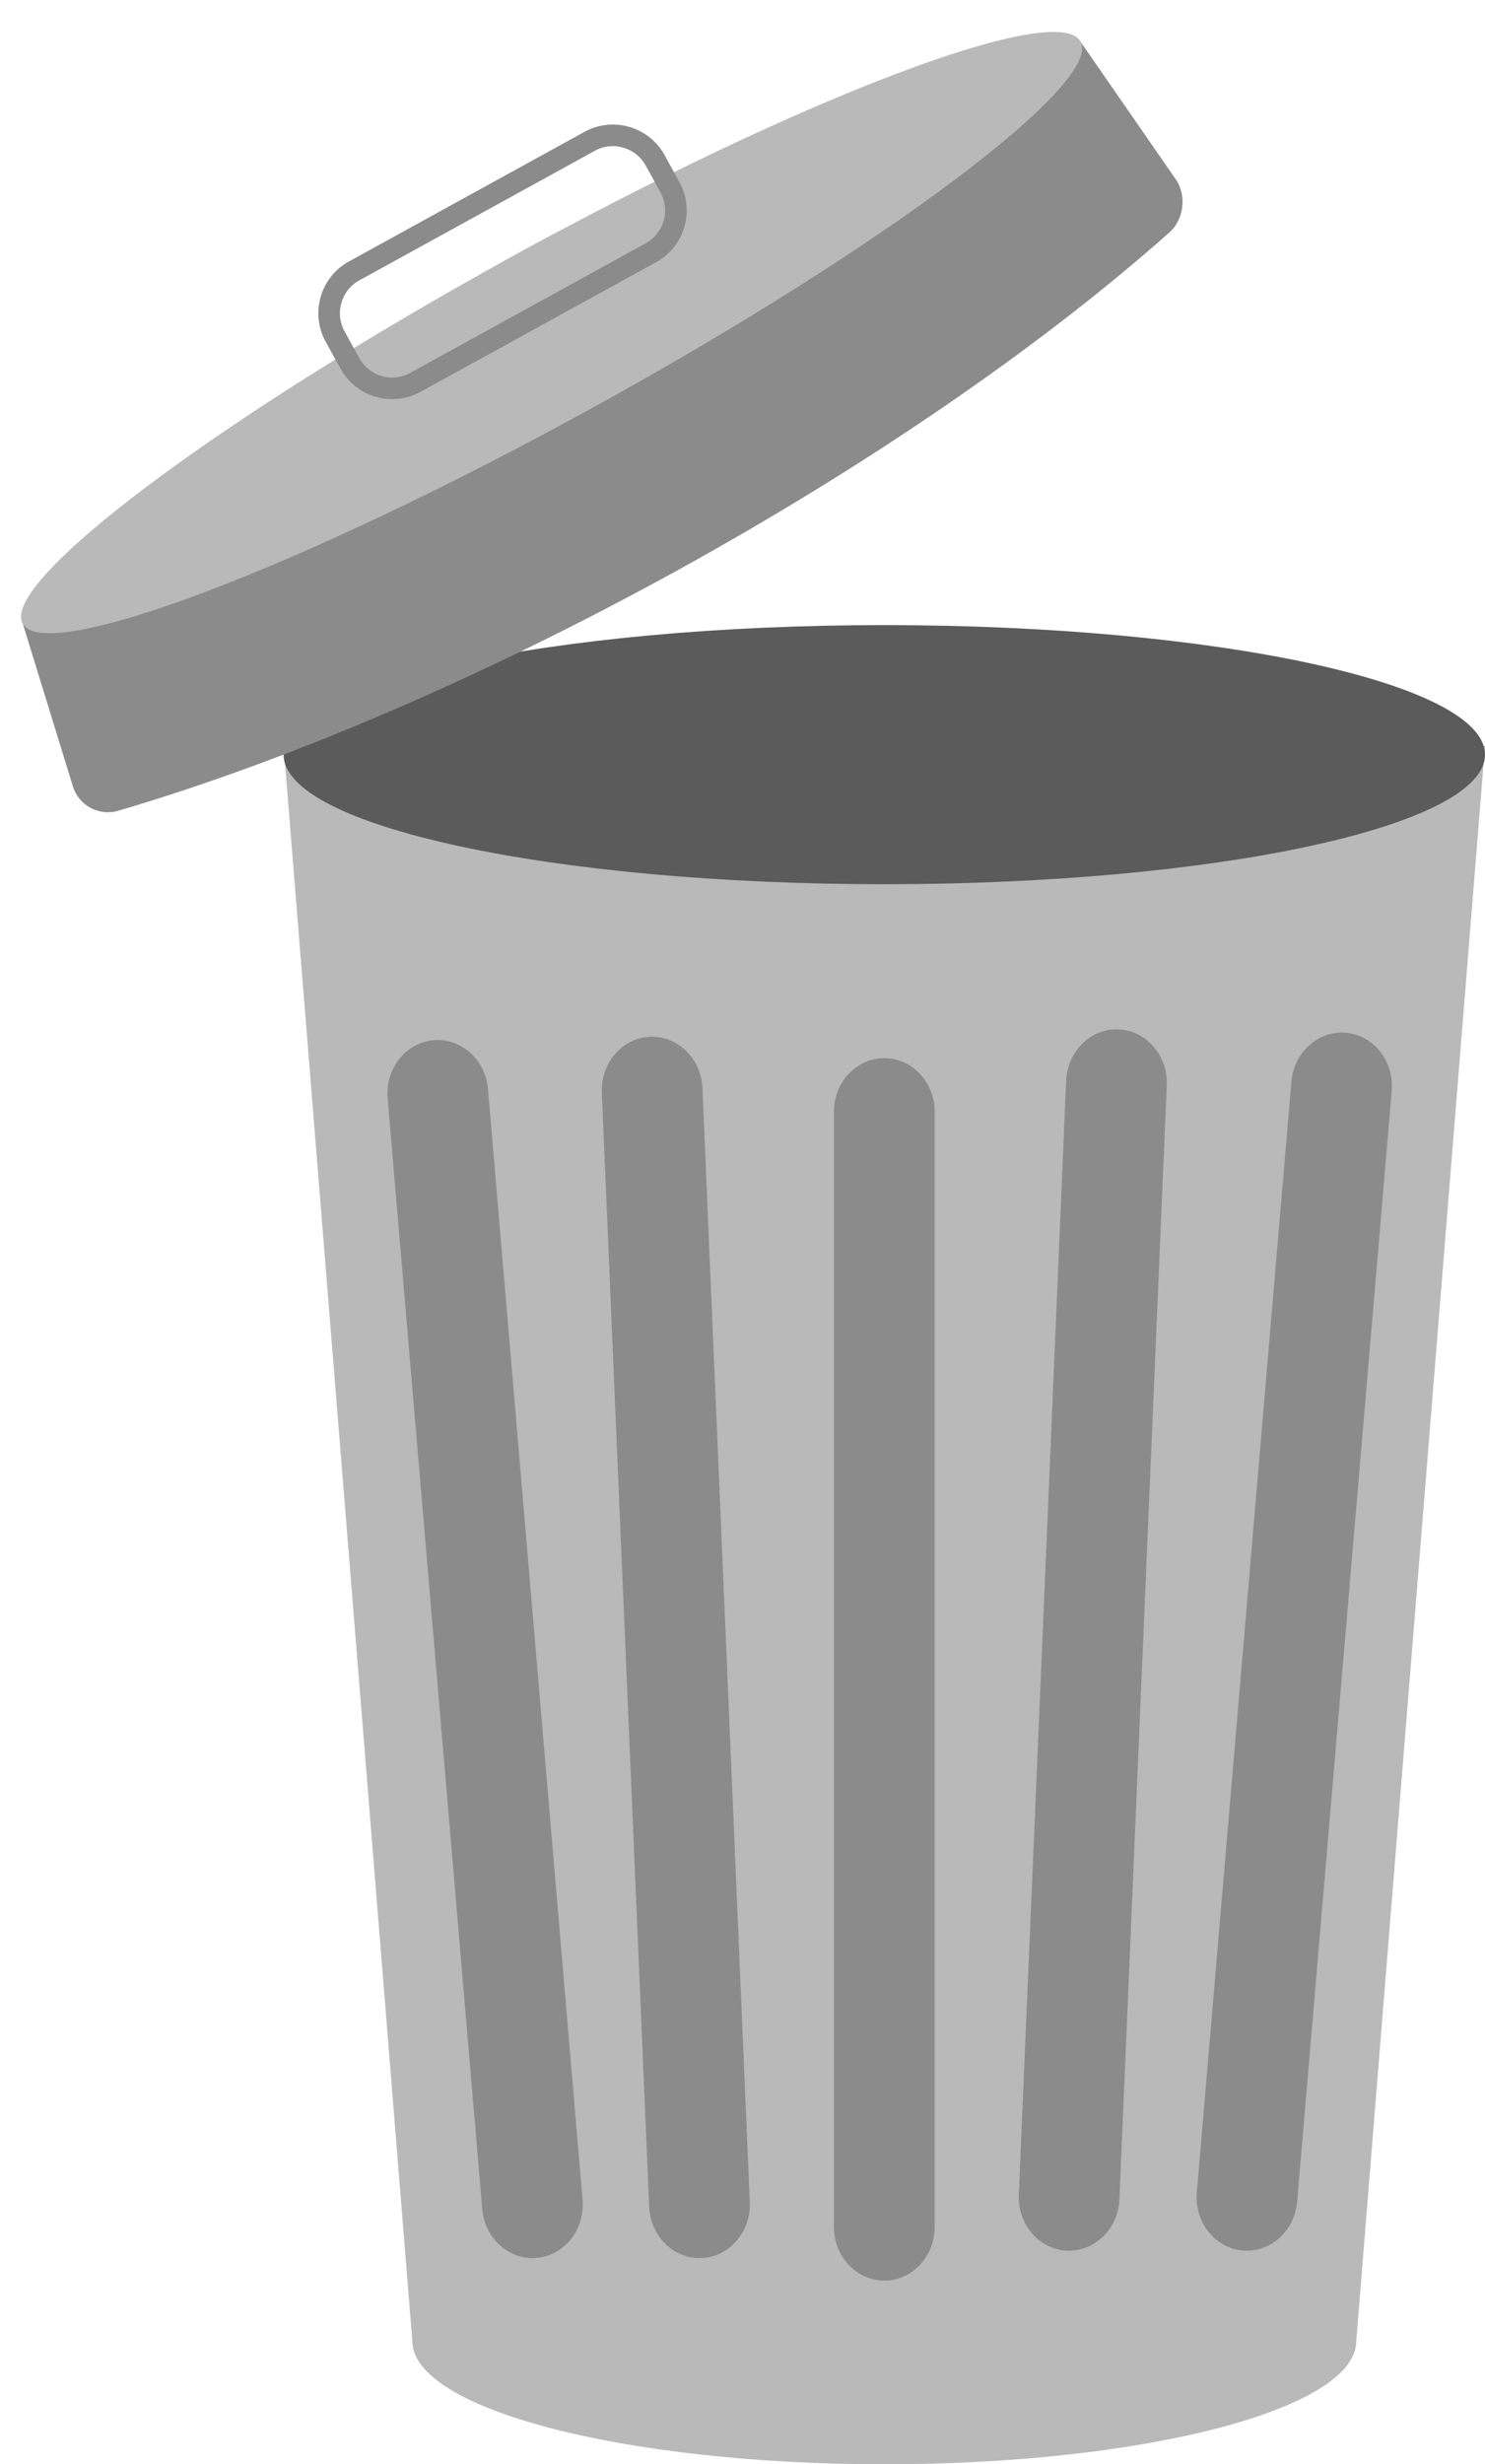
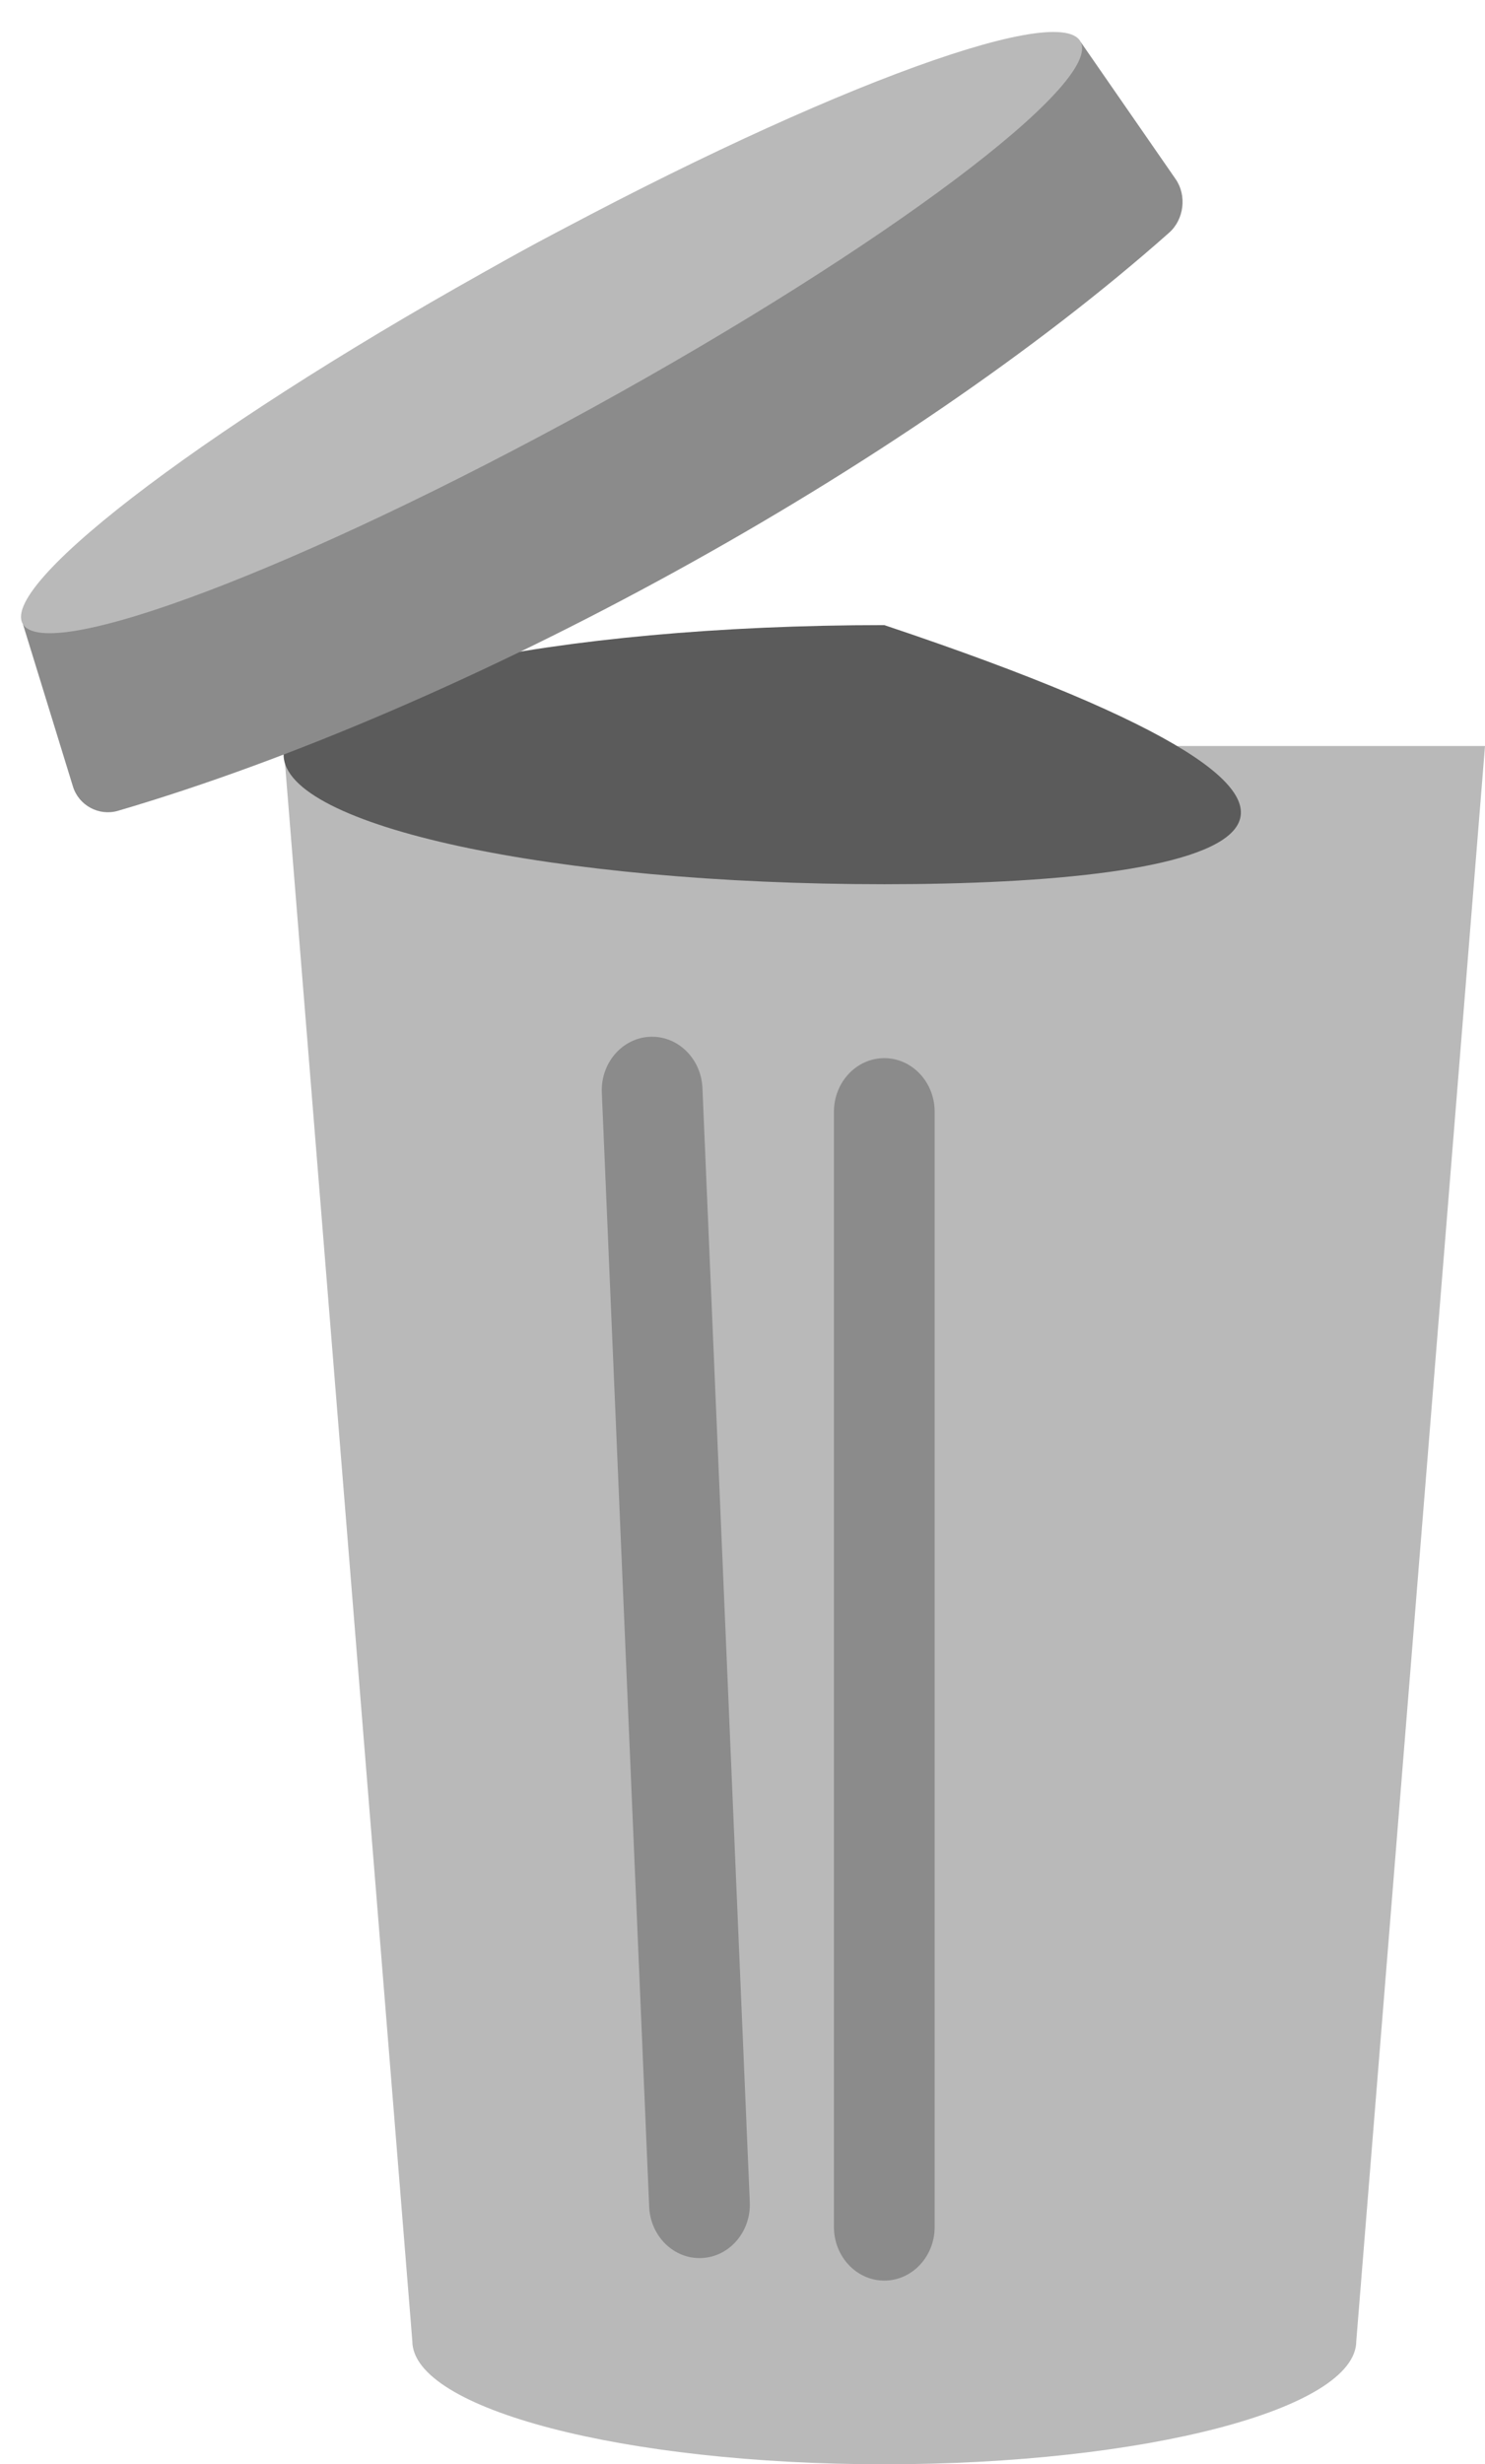
<svg xmlns="http://www.w3.org/2000/svg" height="481.1" preserveAspectRatio="xMidYMid meet" style="isolation:isolate" version="1.0" viewBox="102.9 6.3 290.1 481.1" width="290.1" zoomAndPan="magnify">
  <defs>
    <clipPath id="a">
      <path d="M0 0H500V500H0z" />
    </clipPath>
  </defs>
  <g clip-path="url(#a)">
    <g>
      <g id="change1_1">
        <path d="M 183.448 463.386 L 158.302 151.959 L 275.651 151.959 L 275.651 151.959 L 393 151.959 L 367.854 463.386 L 367.854 463.386 C 367.854 476.671 326.539 487.458 275.651 487.458 C 224.763 487.458 183.448 476.671 183.448 463.386 L 183.448 463.386 Z" fill="#B9B9B9" />
      </g>
      <g id="change2_1">
-         <path d="M 158.302 153.652 C 158.302 139.691 210.884 128.355 275.651 128.355 C 340.418 128.355 393 139.691 393 153.652 C 393 167.614 340.418 178.949 275.651 178.949 C 210.884 178.949 158.302 167.614 158.302 153.652 Z" fill="#5B5B5B" />
+         <path d="M 158.302 153.652 C 158.302 139.691 210.884 128.355 275.651 128.355 C 393 167.614 340.418 178.949 275.651 178.949 C 210.884 178.949 158.302 167.614 158.302 153.652 Z" fill="#5B5B5B" />
      </g>
      <g id="change3_1">
        <path d="M 275.651 212.905 L 275.651 212.905 C 281.08 212.905 285.489 217.595 285.489 223.373 L 285.489 441.125 C 285.489 446.902 281.08 451.593 275.651 451.593 L 275.651 451.593 C 270.221 451.593 265.813 446.902 265.813 441.125 L 265.813 223.373 C 265.813 217.595 270.221 212.905 275.651 212.905 Z" fill="#8B8B8B" />
      </g>
      <g id="change3_2">
-         <path d="M 321.45 207.289 L 321.45 207.289 C 326.874 207.539 331.078 212.429 330.833 218.201 L 321.583 435.738 C 321.337 441.51 316.734 445.993 311.31 445.743 L 311.31 445.743 C 305.886 445.492 301.681 440.603 301.927 434.83 L 311.177 217.293 C 311.422 211.521 316.025 207.038 321.45 207.289 Z" fill="#8B8B8B" />
-       </g>
+         </g>
      <g id="change3_3">
        <path d="M 229.852 208.736 L 229.852 208.736 C 224.428 208.986 220.223 213.876 220.469 219.648 L 229.719 437.185 C 229.965 442.957 234.568 447.44 239.992 447.19 L 239.992 447.19 C 245.416 446.939 249.621 442.05 249.375 436.277 L 240.125 218.741 C 239.879 212.968 235.276 208.485 229.852 208.736 Z" fill="#8B8B8B" />
      </g>
      <g id="change3_4">
-         <path d="M 365.872 207.961 L 365.872 207.961 C 371.28 208.461 375.273 213.541 374.782 219.297 L 356.3 436.19 C 355.81 441.946 351.021 446.214 345.612 445.713 L 345.612 445.713 C 340.204 445.213 336.212 440.133 336.702 434.377 L 355.184 217.484 C 355.675 211.728 360.464 207.46 365.872 207.961 Z" fill="#8B8B8B" />
-       </g>
+         </g>
      <g id="change3_5">
-         <path d="M 187.538 209.408 L 187.538 209.408 C 182.129 209.908 178.137 214.988 178.627 220.745 L 197.11 437.637 C 197.6 443.393 202.389 447.661 207.797 447.16 L 207.797 447.16 C 213.206 446.66 217.198 441.58 216.708 435.824 L 198.226 218.932 C 197.735 213.175 192.946 208.908 187.538 209.408 Z" fill="#8B8B8B" />
-       </g>
+         </g>
      <g>
        <g id="change3_6">
          <path d="M 107.385 128.188 L 117.152 159.872 C 118.294 163.578 122.243 165.701 125.964 164.608 C 194.246 144.565 279.401 97.765 331.313 51.717 C 334.214 49.143 334.777 44.465 332.568 41.277 L 314.044 14.533 C 236.697 31.409 167.829 69.3 107.385 128.188 Z" fill="#8B8B8B" />
        </g>
        <g id="change1_2">
          <path d="M 107.318 128.067 C 102.871 119.981 145.561 87.952 202.59 56.588 C 259.619 25.224 309.53 6.325 313.977 14.412 C 318.424 22.498 275.734 54.527 218.705 85.891 C 161.676 117.255 111.765 136.153 107.318 128.067 Z" fill="#B9B9B9" />
        </g>
        <g id="change3_7">
-           <path d="M 171.058 57.356 L 217.081 32.045 C 222.654 28.98 229.666 31.016 232.731 36.589 L 235.621 41.844 C 238.686 47.417 236.65 54.43 231.077 57.495 L 185.054 82.806 C 179.481 85.87 172.469 83.834 169.404 78.262 L 166.514 73.006 C 163.449 67.434 165.485 60.421 171.058 57.356 Z M 173.084 61.05 L 219.115 35.734 C 220.814 34.799 222.812 34.583 224.67 35.133 C 226.534 35.663 228.105 36.916 229.04 38.616 L 231.932 43.874 C 232.866 45.573 233.083 47.571 232.54 49.442 C 232.002 51.293 230.749 52.865 229.05 53.799 L 183.019 79.115 C 181.32 80.049 179.322 80.266 177.47 79.728 C 175.6 79.185 174.029 77.932 173.094 76.233 L 170.202 70.975 C 169.267 69.275 169.051 67.277 169.601 65.419 C 170.131 63.555 171.384 61.984 173.084 61.05 Z" fill="#8B8B8B" fill-rule="evenodd" />
-         </g>
+           </g>
      </g>
    </g>
  </g>
</svg>